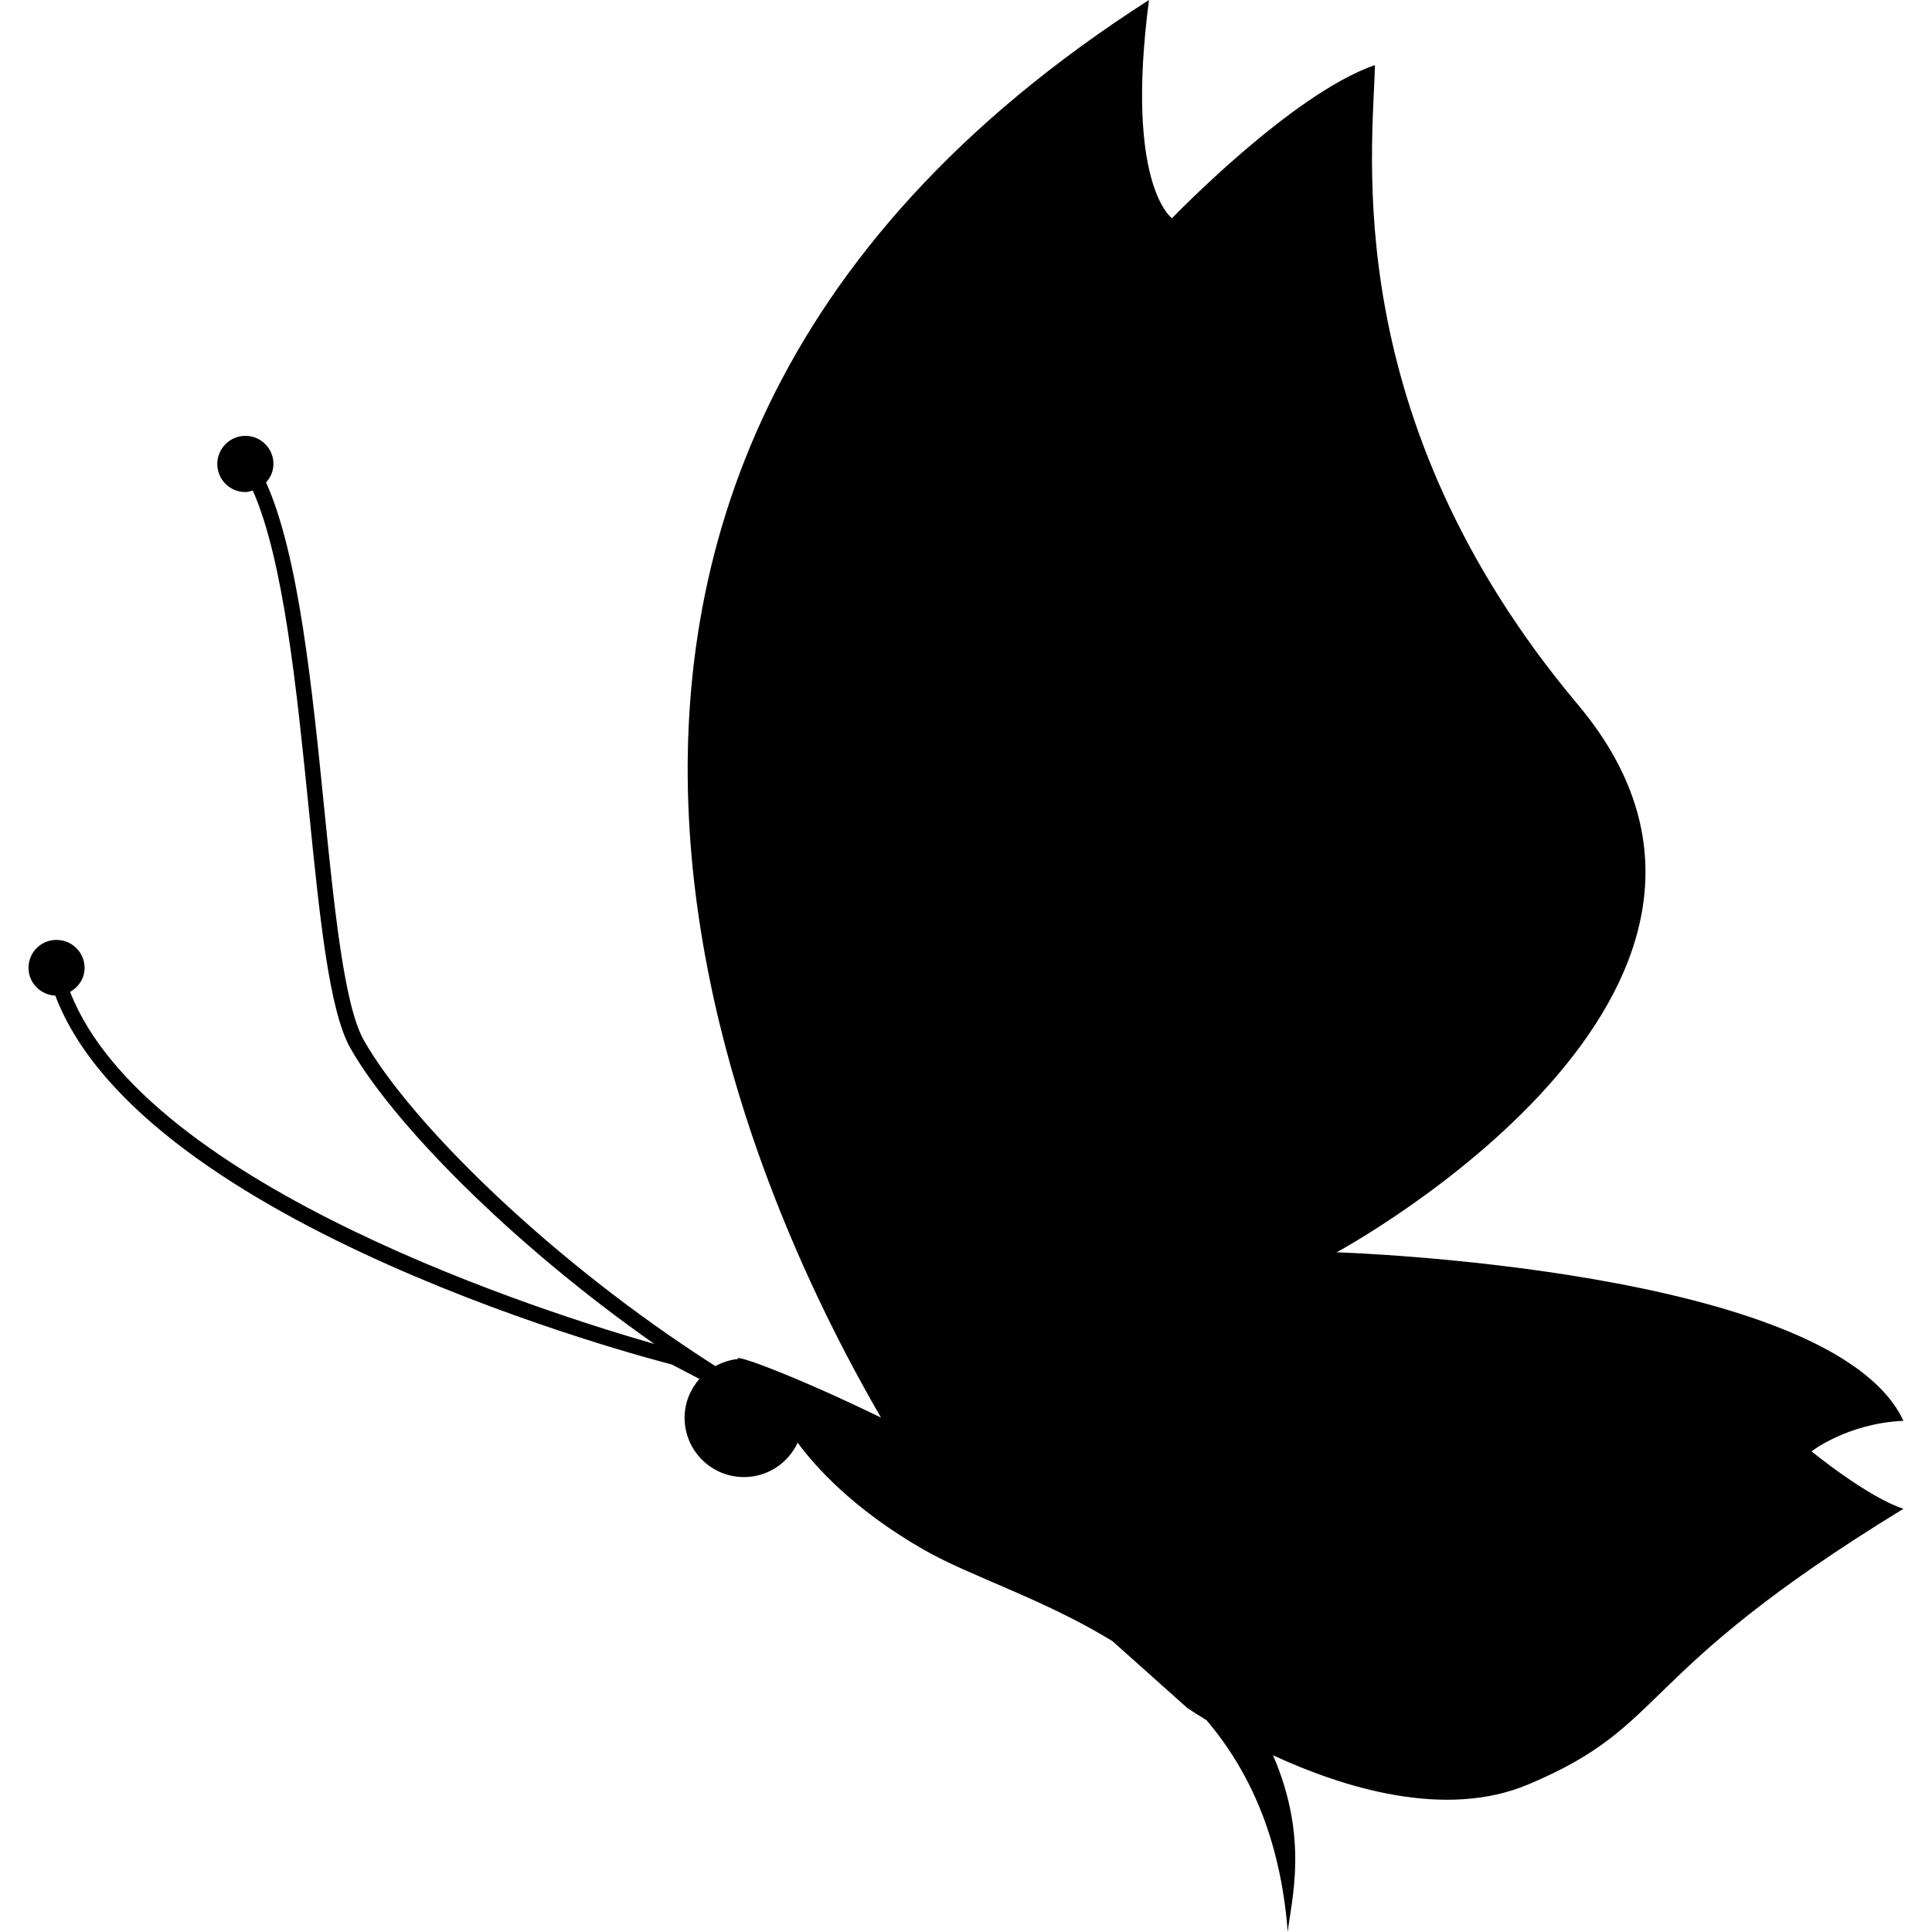
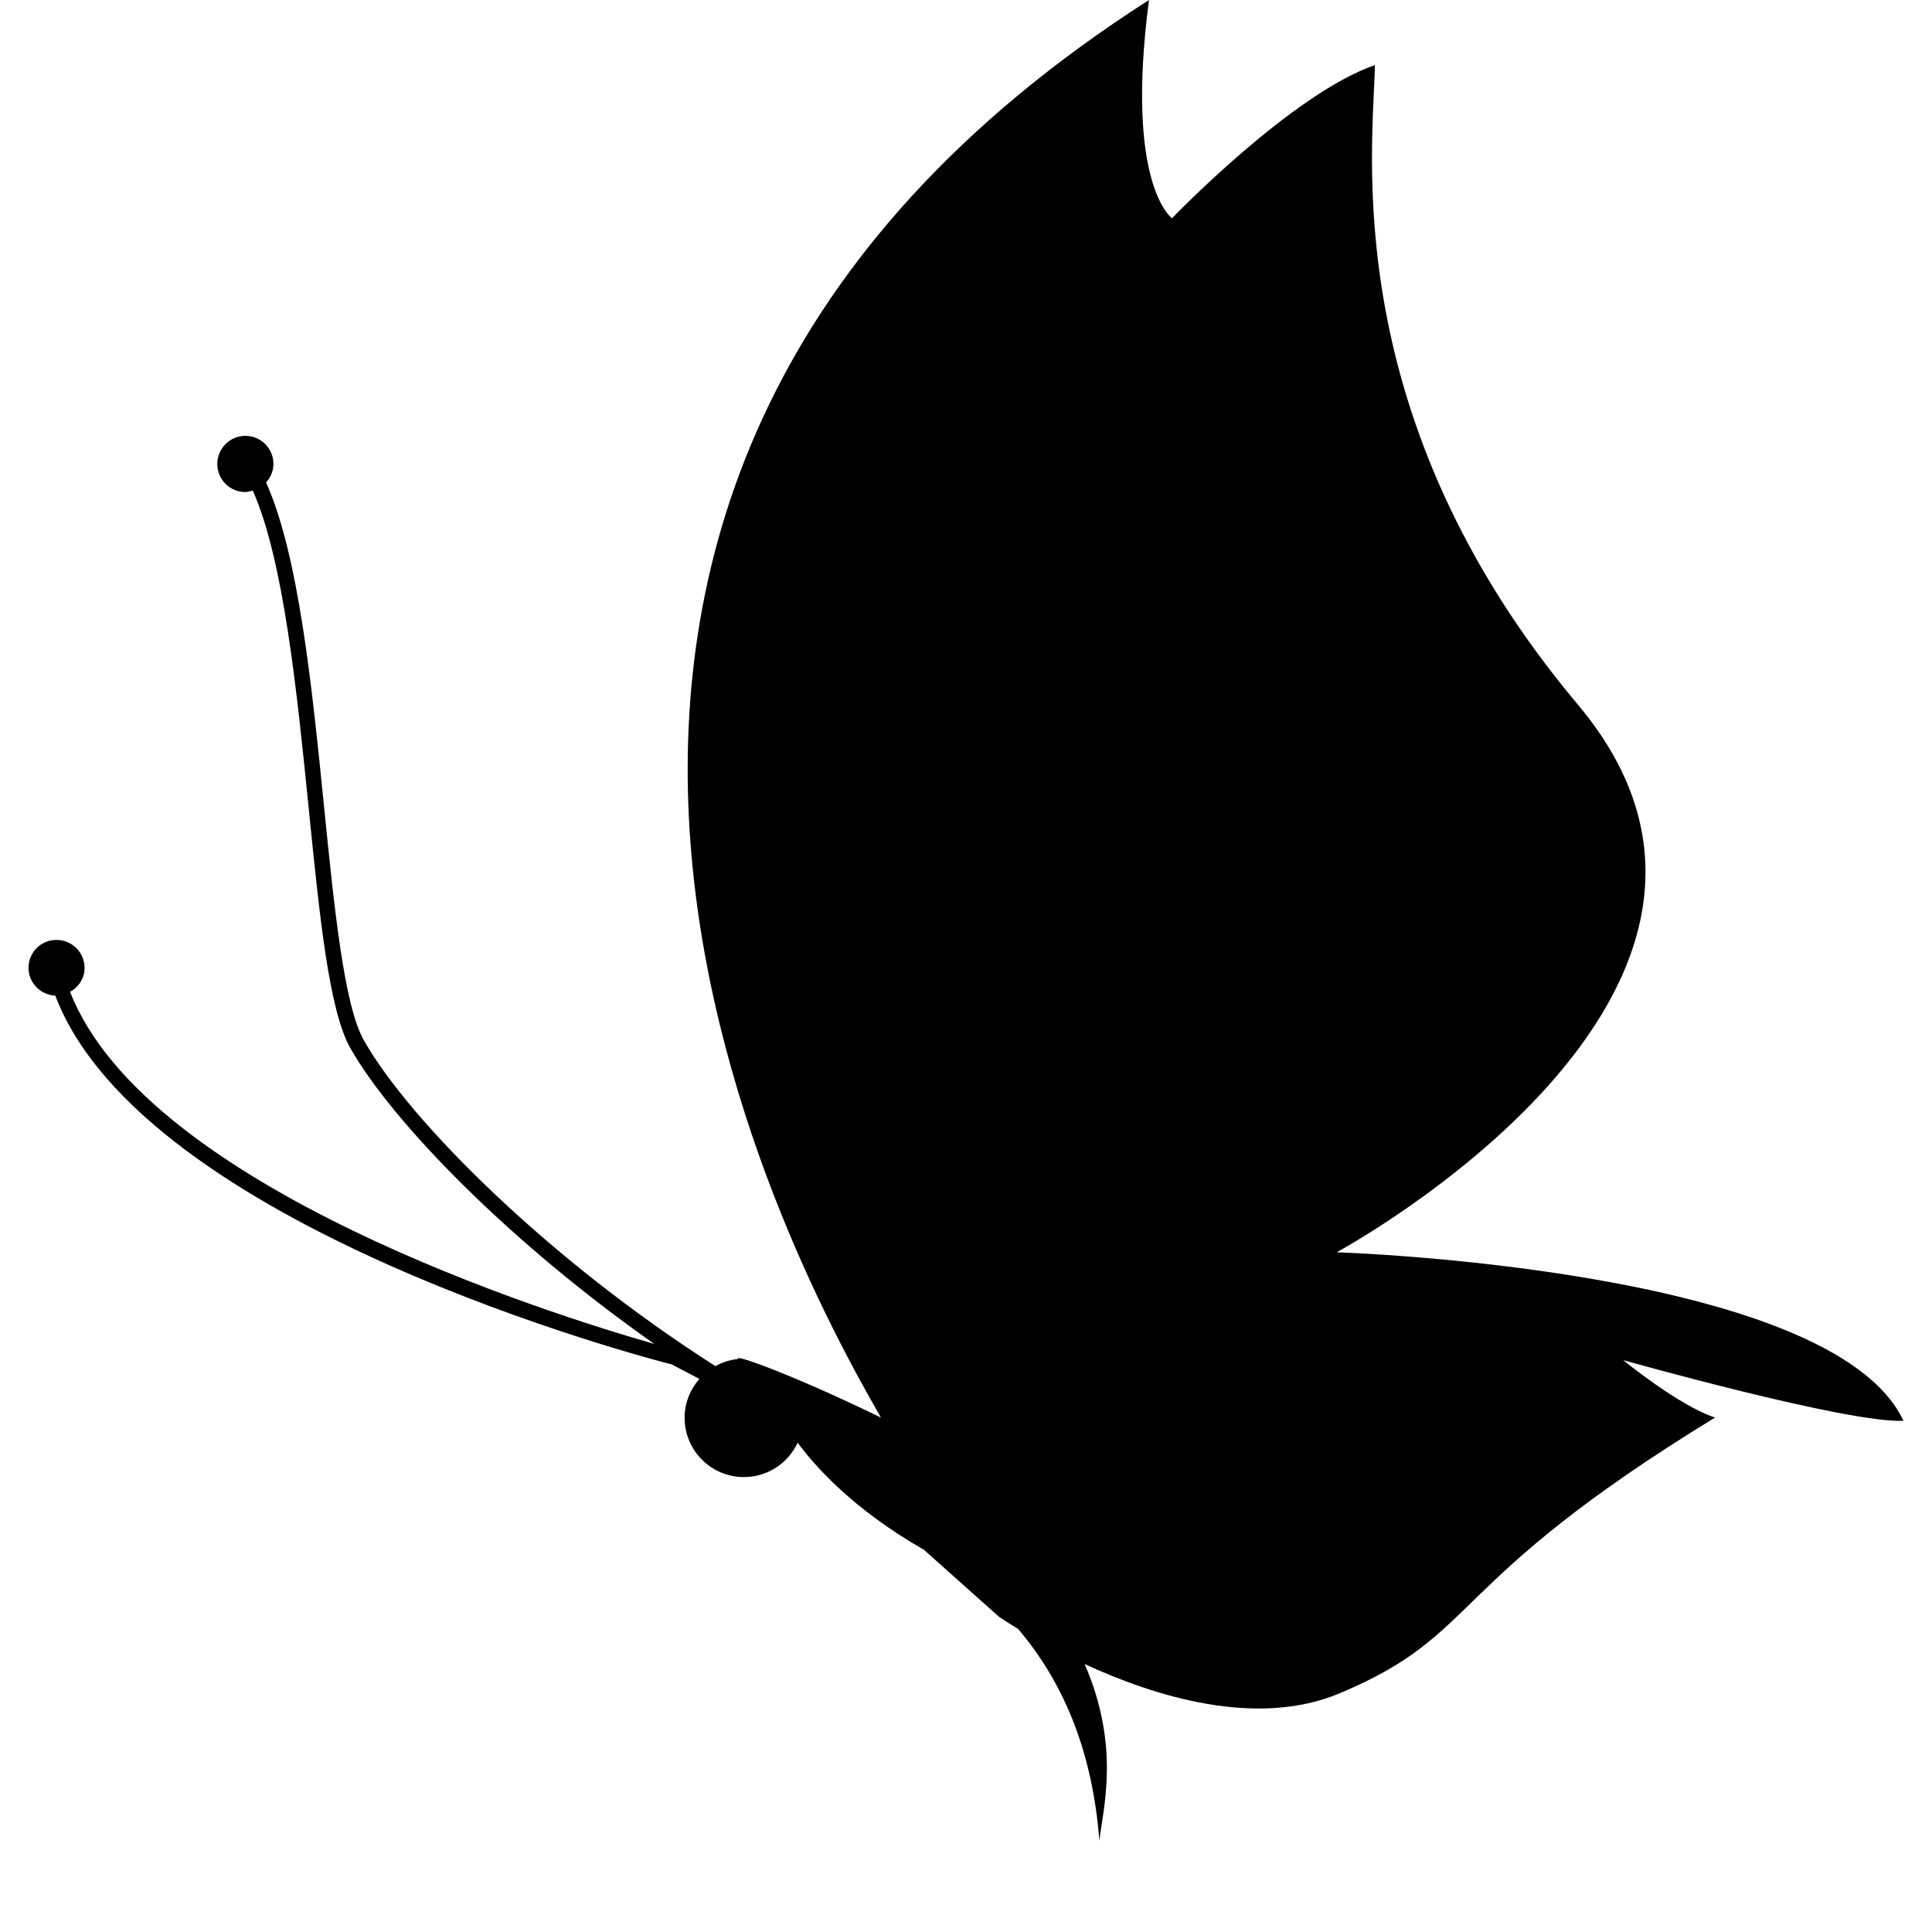
<svg xmlns="http://www.w3.org/2000/svg" version="1.1" id="Capa_1" x="0px" y="0px" width="32px" height="31.999px" viewBox="0 0 32 31.999" style="enable-background:new 0 0 32 31.999;" xml:space="preserve">
  <g>
-     <path d="M31.527,23.533c-1.184-2.537-9.388-2.791-9.388-2.791s7.993-4.312,3.996-9.071c-3.997-4.757-3.39-9.196-3.362-10.593   c-1.384,0.478-3.361,2.537-3.361,2.537S18.629,3.065,19.031,0c-12.76,8.166-6.05,20.691-4.439,23.48   c-1.357-0.662-2.451-1.071-2.368-0.971c-0.135,0.014-0.262,0.055-0.375,0.118c-2.72-1.733-5.049-4.033-5.821-5.394   c-0.329-0.577-0.49-2.18-0.661-3.875c-0.198-1.971-0.419-4.163-0.96-5.367C4.48,7.911,4.529,7.804,4.529,7.683   c0-0.256-0.208-0.464-0.465-0.464c-0.257,0-0.465,0.21-0.465,0.466c0,0.257,0.208,0.465,0.464,0.465   c0.044,0,0.083-0.014,0.124-0.025c0.513,1.158,0.73,3.32,0.926,5.262c0.181,1.798,0.336,3.351,0.692,3.977   c0.704,1.237,2.661,3.233,5.033,4.896c-1.677-0.479-8.406-2.579-9.677-5.831c0.141-0.08,0.24-0.225,0.24-0.397   c0-0.256-0.208-0.464-0.465-0.464c-0.256-0.002-0.464,0.206-0.464,0.462c0,0.249,0.197,0.448,0.444,0.461   c1.457,3.834,9.844,6.016,10.209,6.108l0.459,0.24c-0.15,0.172-0.245,0.396-0.245,0.643c0,0.543,0.44,0.983,0.983,0.983   c0.395,0,0.733-0.233,0.89-0.569c0.283,0.384,0.912,1.099,2.092,1.774c0.767,0.44,1.98,0.813,3.12,1.511l1.241,1.108   c0,0,0.115,0.079,0.318,0.202c0.701,0.826,1.225,1.938,1.346,3.507c0.058-0.522,0.354-1.55-0.244-2.925   c1.168,0.539,2.848,1.062,4.225,0.484c2.368-0.994,1.691-1.798,6.217-4.567c-0.592-0.19-1.522-0.951-1.522-0.951   S30.597,23.575,31.527,23.533z" />
+     <path d="M31.527,23.533c-1.184-2.537-9.388-2.791-9.388-2.791s7.993-4.312,3.996-9.071c-3.997-4.757-3.39-9.196-3.362-10.593   c-1.384,0.478-3.361,2.537-3.361,2.537S18.629,3.065,19.031,0c-12.76,8.166-6.05,20.691-4.439,23.48   c-1.357-0.662-2.451-1.071-2.368-0.971c-0.135,0.014-0.262,0.055-0.375,0.118c-2.72-1.733-5.049-4.033-5.821-5.394   c-0.329-0.577-0.49-2.18-0.661-3.875c-0.198-1.971-0.419-4.163-0.96-5.367C4.48,7.911,4.529,7.804,4.529,7.683   c0-0.256-0.208-0.464-0.465-0.464c-0.257,0-0.465,0.21-0.465,0.466c0,0.257,0.208,0.465,0.464,0.465   c0.044,0,0.083-0.014,0.124-0.025c0.513,1.158,0.73,3.32,0.926,5.262c0.181,1.798,0.336,3.351,0.692,3.977   c0.704,1.237,2.661,3.233,5.033,4.896c-1.677-0.479-8.406-2.579-9.677-5.831c0.141-0.08,0.24-0.225,0.24-0.397   c0-0.256-0.208-0.464-0.465-0.464c-0.256-0.002-0.464,0.206-0.464,0.462c0,0.249,0.197,0.448,0.444,0.461   c1.457,3.834,9.844,6.016,10.209,6.108l0.459,0.24c-0.15,0.172-0.245,0.396-0.245,0.643c0,0.543,0.44,0.983,0.983,0.983   c0.395,0,0.733-0.233,0.89-0.569c0.283,0.384,0.912,1.099,2.092,1.774l1.241,1.108   c0,0,0.115,0.079,0.318,0.202c0.701,0.826,1.225,1.938,1.346,3.507c0.058-0.522,0.354-1.55-0.244-2.925   c1.168,0.539,2.848,1.062,4.225,0.484c2.368-0.994,1.691-1.798,6.217-4.567c-0.592-0.19-1.522-0.951-1.522-0.951   S30.597,23.575,31.527,23.533z" />
  </g>
  <g>
</g>
  <g>
</g>
  <g>
</g>
  <g>
</g>
  <g>
</g>
  <g>
</g>
  <g>
</g>
  <g>
</g>
  <g>
</g>
  <g>
</g>
  <g>
</g>
  <g>
</g>
  <g>
</g>
  <g>
</g>
  <g>
</g>
</svg>